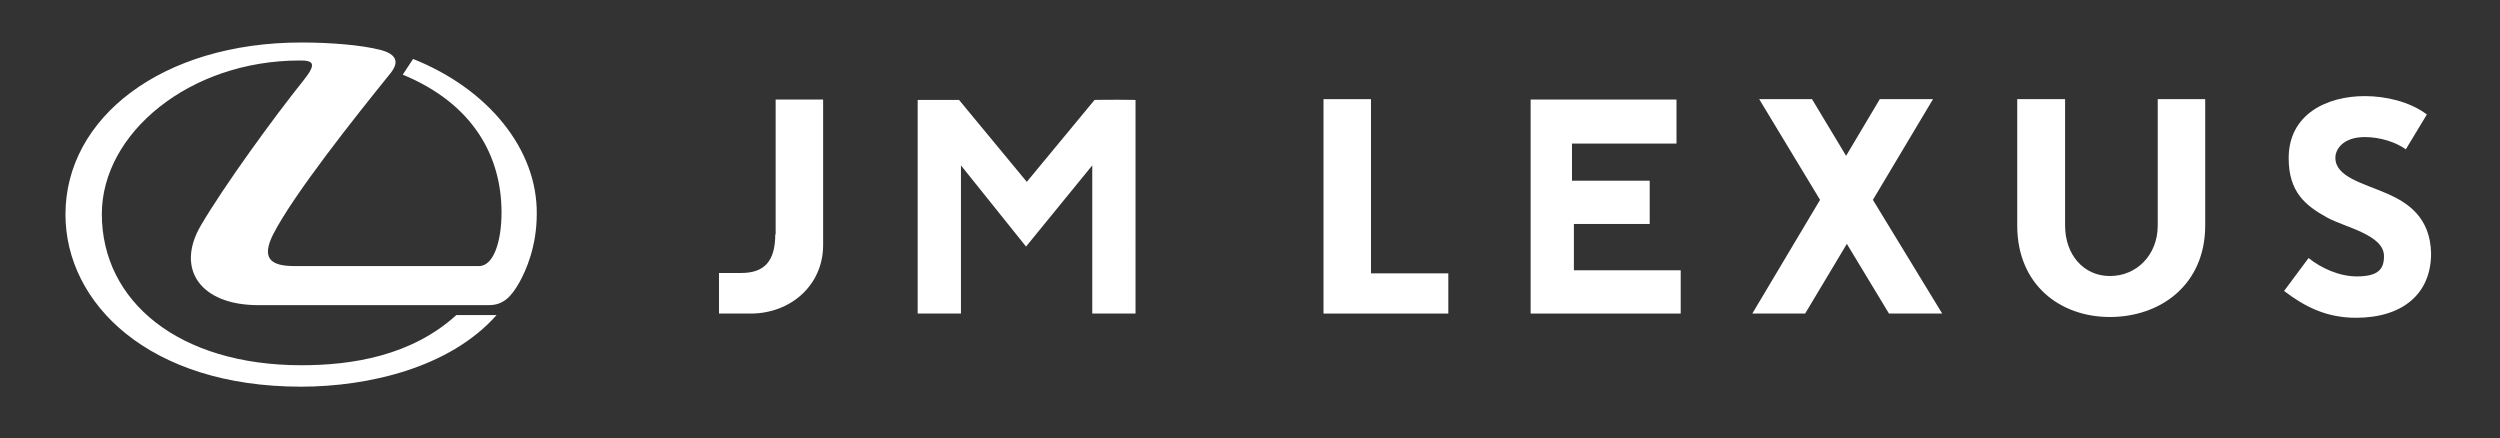
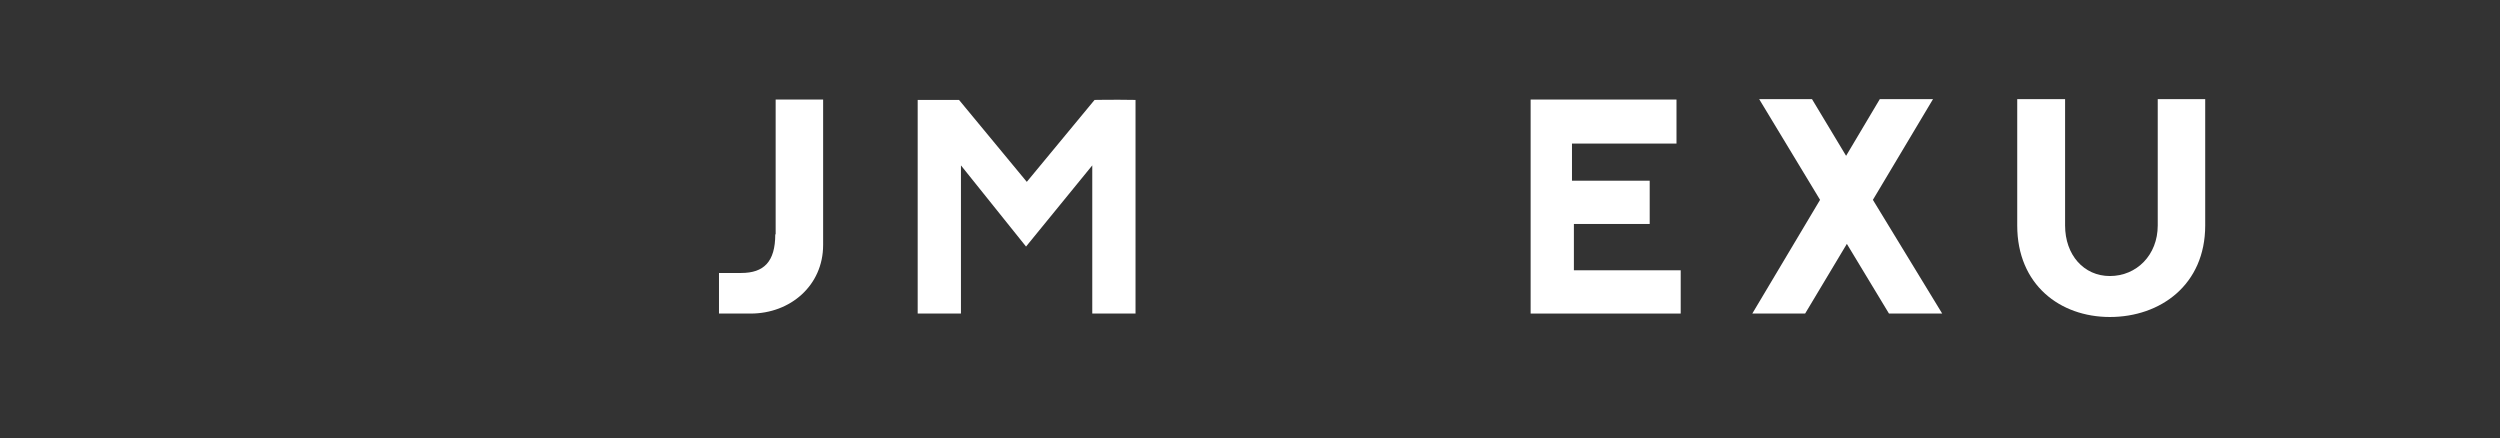
<svg xmlns="http://www.w3.org/2000/svg" version="1.1" id="Layer_1" x="0px" y="0px" viewBox="0 0 653 114.5" style="enable-background:new 0 0 653 114.5;" xml:space="preserve">
  <rect x="0" y="0" width="653" height="114.5" fill="#333333" stroke="none" />
  <style type="text/css">
	.st0{fill:#FFFFFF;}
</style>
  <g>
    <g>
-       <path class="st0" d="M107.9,15.4l-2.7,4.1c18.4,7.6,25.8,21.3,25.8,36c0,7.4-2,14-5.9,14H76.9c-6.6,0-8.5-2.3-5.6-8.2    C76.6,50.9,92.4,31,102.1,19c1.4-1.8,2.6-4.5-2.5-5.9c-5.2-1.4-13.7-2-20.9-2c-36.3,0-61.6,19.6-61.6,44.9c0,23.3,21.9,45,61.5,45    c17.5,0,38.9-4.9,51.1-18.7h-10.5C107.4,93,91.9,95.4,78.7,95.4c-31.9,0-52.1-16.6-52.1-39.5c0-21.1,22.9-40.1,51.7-40.1    c3.5,0,4.6,0.7,0.9,5.3C71.8,30.3,58.6,48.4,52.4,59c-6.6,11.4,0.1,20.7,15,20.7h60.3c3.7,0,5.8-2.1,8-6c1.7-3.1,4.5-9.3,4.5-17.8    C140.4,39,127.5,23.2,107.9,15.4" />
-     </g>
+       </g>
    <polygon class="st0" points="504.9,25.9 491,25.9 482.2,40.7 473.3,25.9 459.5,25.9 475.4,52.2 457.7,81.9 471.5,81.9 482.4,63.7    493.4,81.9 507.3,81.9 489.2,52.2  " />
    <g>
      <path class="st0" d="M202.5,61.2c0,7.2-3,10.1-8.9,10.1h-5.8v10.6h8.3c10.3,0,18.9-7.3,18.9-17.9V26h-12.4v35.2H202.5z" />
      <path class="st0" d="M285.9,26.1l-17.7,21.4l-17.7-21.4h-10.8v55.8H251V43.2l17,21.2l17.3-21.2v38.7h11.3V26.1    C290.7,26,285.9,26.1,285.9,26.1" />
-       <polygon class="st0" points="358.1,25.9 345.7,25.9 345.7,81.9 378.3,81.9 378.3,71.4 358.1,71.4   " />
      <path class="st0" d="M563.6,58.9c0,7.7-5.5,13.2-12.5,13.2c-6.8,0-11.7-5.5-11.7-13.2v-33h-12.5v33c0,15.5,11.2,23.9,24.2,23.9    c13.2,0,24.9-8.4,24.9-23.9v-33h-12.4V58.9z" />
-       <path class="st0" d="M623.6,50.6c-6.5-2.8-13.6-4.4-13.6-9.4c0-2.2,2-5.4,7.7-5.4c4.1,0,8.2,1.4,10.7,3.2l5.5-9.1    c-4.5-3.4-10.9-4.8-16.2-4.8c-9.9,0-19.9,4.7-19.9,16.2c0,8.9,4.4,12.4,10,15.5c4.7,2.6,14.9,4.5,14.9,10.1c0,3.4-1.5,5.3-7.1,5.3    c-4.6,0-9.4-2.2-12.6-4.8l-6.4,8.6c5.4,4.1,11,7,18.8,7c12.1,0,19.6-6.2,19.6-16.8C634.8,56.8,629,53,623.6,50.6" />
      <polygon class="st0" points="411.1,58.5 430.9,58.5 430.9,47.2 410.6,47.2 410.6,37.5 437.9,37.5 437.9,26 399.8,26 399.8,81.9     439,81.9 439,70.6 411.1,70.6   " />
    </g>
  </g>
</svg>